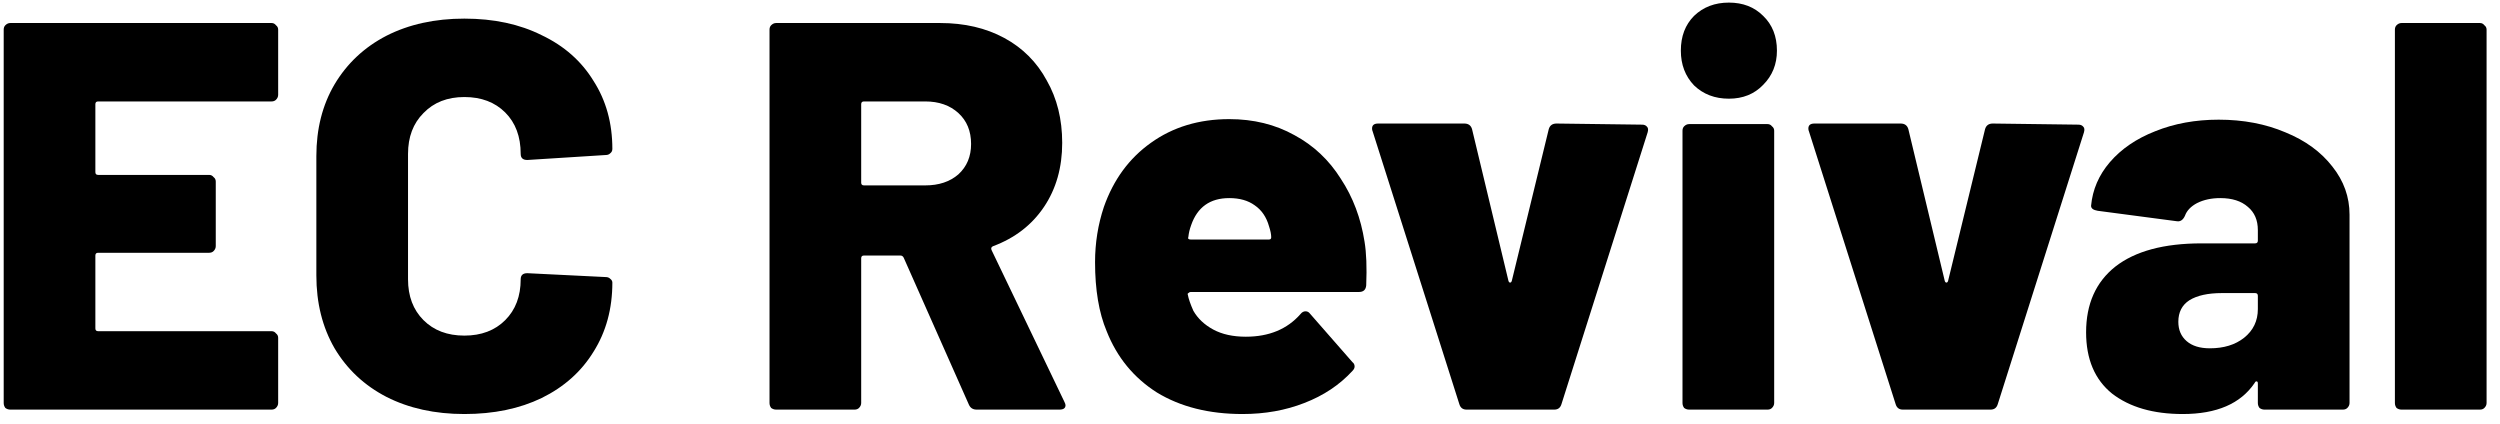
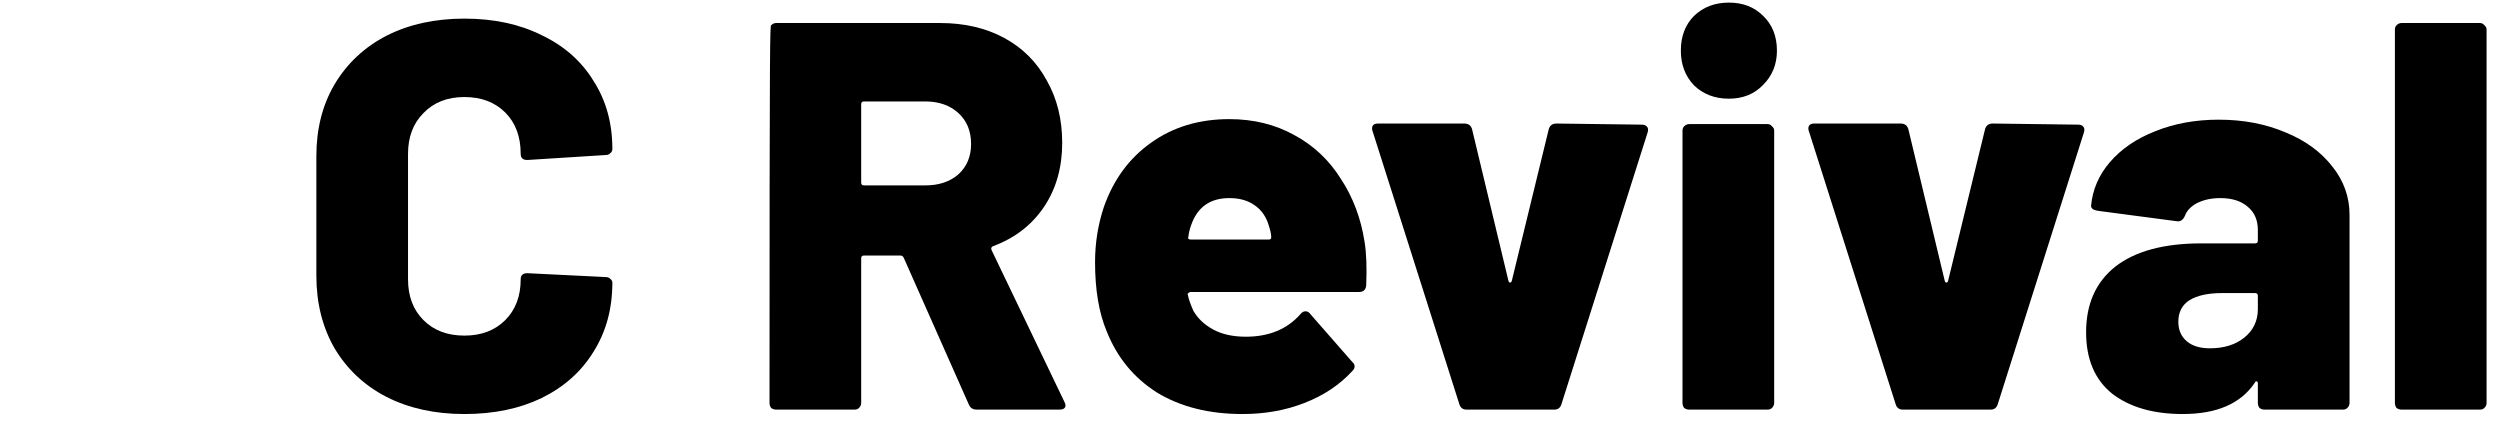
<svg xmlns="http://www.w3.org/2000/svg" width="177" height="30" viewBox="0 0 177 30" fill="none">
-   <path d="M19.694 6.713C19.694 6.844 19.642 6.961 19.538 7.065C19.46 7.143 19.355 7.182 19.225 7.182H6.948C6.817 7.182 6.752 7.248 6.752 7.378V12.187C6.752 12.318 6.817 12.383 6.948 12.383H14.807C14.937 12.383 15.041 12.435 15.12 12.539C15.224 12.617 15.276 12.722 15.276 12.852V17.427C15.276 17.557 15.224 17.674 15.12 17.778C15.041 17.857 14.937 17.896 14.807 17.896H6.948C6.817 17.896 6.752 17.961 6.752 18.091V23.252C6.752 23.383 6.817 23.448 6.948 23.448H19.225C19.355 23.448 19.46 23.5 19.538 23.604C19.642 23.683 19.694 23.787 19.694 23.917V28.531C19.694 28.661 19.642 28.778 19.538 28.883C19.46 28.961 19.355 29 19.225 29H0.731C0.601 29 0.483 28.961 0.379 28.883C0.301 28.778 0.262 28.661 0.262 28.531V2.1C0.262 1.969 0.301 1.865 0.379 1.787C0.483 1.682 0.601 1.63 0.731 1.63H19.225C19.355 1.63 19.46 1.682 19.538 1.787C19.642 1.865 19.694 1.969 19.694 2.1V6.713Z" fill="black" />
  <path d="M32.877 29.313C30.791 29.313 28.953 28.909 27.363 28.101C25.799 27.293 24.574 26.146 23.688 24.66C22.828 23.174 22.398 21.454 22.398 19.499V11.053C22.398 9.124 22.828 7.43 23.688 5.97C24.574 4.485 25.799 3.338 27.363 2.53C28.953 1.722 30.791 1.318 32.877 1.318C34.962 1.318 36.786 1.709 38.35 2.491C39.941 3.246 41.166 4.328 42.026 5.736C42.912 7.117 43.355 8.72 43.355 10.545C43.355 10.675 43.303 10.78 43.199 10.858C43.121 10.936 43.016 10.975 42.886 10.975L37.334 11.327C37.021 11.327 36.865 11.184 36.865 10.897C36.865 9.672 36.5 8.694 35.77 7.964C35.04 7.235 34.076 6.87 32.877 6.87C31.677 6.87 30.713 7.248 29.983 8.004C29.253 8.733 28.888 9.698 28.888 10.897V19.773C28.888 20.972 29.253 21.936 29.983 22.666C30.713 23.396 31.677 23.761 32.877 23.761C34.076 23.761 35.04 23.396 35.77 22.666C36.5 21.936 36.865 20.972 36.865 19.773C36.865 19.486 37.021 19.342 37.334 19.342L42.886 19.616C43.016 19.616 43.121 19.655 43.199 19.733C43.303 19.812 43.355 19.903 43.355 20.007C43.355 21.858 42.912 23.487 42.026 24.895C41.166 26.302 39.941 27.397 38.35 28.179C36.786 28.935 34.962 29.313 32.877 29.313Z" fill="black" />
-   <path d="M69.144 29C68.883 29 68.701 28.883 68.597 28.648L63.983 18.248C63.931 18.143 63.853 18.091 63.748 18.091H61.168C61.037 18.091 60.972 18.156 60.972 18.287V28.531C60.972 28.661 60.92 28.778 60.816 28.883C60.738 28.961 60.633 29 60.503 29H54.951C54.821 29 54.703 28.961 54.599 28.883C54.521 28.778 54.482 28.661 54.482 28.531V2.1C54.482 1.969 54.521 1.865 54.599 1.787C54.703 1.682 54.821 1.63 54.951 1.63H66.564C68.284 1.63 69.796 1.982 71.099 2.686C72.402 3.39 73.406 4.393 74.11 5.697C74.84 6.974 75.204 8.447 75.204 10.115C75.204 11.861 74.774 13.373 73.914 14.65C73.054 15.928 71.855 16.853 70.317 17.427C70.187 17.479 70.148 17.57 70.2 17.7L75.361 28.453C75.413 28.557 75.439 28.635 75.439 28.687C75.439 28.896 75.296 29 75.009 29H69.144ZM61.168 7.182C61.037 7.182 60.972 7.248 60.972 7.378V12.93C60.972 13.06 61.037 13.126 61.168 13.126H65.508C66.472 13.126 67.254 12.865 67.854 12.344C68.453 11.796 68.753 11.079 68.753 10.193C68.753 9.281 68.453 8.551 67.854 8.004C67.254 7.456 66.472 7.182 65.508 7.182H61.168Z" fill="black" />
+   <path d="M69.144 29C68.883 29 68.701 28.883 68.597 28.648L63.983 18.248C63.931 18.143 63.853 18.091 63.748 18.091H61.168C61.037 18.091 60.972 18.156 60.972 18.287V28.531C60.972 28.661 60.92 28.778 60.816 28.883C60.738 28.961 60.633 29 60.503 29H54.951C54.821 29 54.703 28.961 54.599 28.883C54.521 28.778 54.482 28.661 54.482 28.531C54.482 1.969 54.521 1.865 54.599 1.787C54.703 1.682 54.821 1.63 54.951 1.63H66.564C68.284 1.63 69.796 1.982 71.099 2.686C72.402 3.39 73.406 4.393 74.11 5.697C74.84 6.974 75.204 8.447 75.204 10.115C75.204 11.861 74.774 13.373 73.914 14.65C73.054 15.928 71.855 16.853 70.317 17.427C70.187 17.479 70.148 17.57 70.2 17.7L75.361 28.453C75.413 28.557 75.439 28.635 75.439 28.687C75.439 28.896 75.296 29 75.009 29H69.144ZM61.168 7.182C61.037 7.182 60.972 7.248 60.972 7.378V12.93C60.972 13.06 61.037 13.126 61.168 13.126H65.508C66.472 13.126 67.254 12.865 67.854 12.344C68.453 11.796 68.753 11.079 68.753 10.193C68.753 9.281 68.453 8.551 67.854 8.004C67.254 7.456 66.472 7.182 65.508 7.182H61.168Z" fill="black" />
  <path d="M96.61 17.114C96.74 17.896 96.78 18.925 96.728 20.203C96.701 20.515 96.532 20.672 96.219 20.672H84.294C84.242 20.672 84.19 20.698 84.138 20.75C84.085 20.776 84.072 20.815 84.098 20.867C84.15 21.154 84.281 21.532 84.489 22.001C84.802 22.549 85.271 22.992 85.897 23.331C86.522 23.669 87.291 23.839 88.204 23.839C89.846 23.839 91.136 23.305 92.075 22.236C92.179 22.105 92.296 22.04 92.427 22.04C92.557 22.04 92.661 22.092 92.739 22.197L95.75 25.637C95.854 25.716 95.906 25.82 95.906 25.95C95.906 26.055 95.854 26.159 95.75 26.263C94.838 27.254 93.704 28.009 92.348 28.531C91.019 29.052 89.559 29.313 87.969 29.313C85.597 29.313 83.577 28.805 81.909 27.788C80.267 26.745 79.081 25.299 78.351 23.448C77.803 22.145 77.53 20.515 77.53 18.56C77.53 17.205 77.738 15.902 78.155 14.65C78.833 12.722 79.941 11.21 81.479 10.115C83.043 8.994 84.893 8.434 87.031 8.434C88.751 8.434 90.289 8.812 91.645 9.568C93 10.297 94.095 11.327 94.929 12.656C95.789 13.96 96.35 15.445 96.61 17.114ZM87.031 14.025C85.675 14.025 84.776 14.664 84.333 15.941C84.229 16.227 84.163 16.501 84.138 16.762C84.085 16.892 84.138 16.957 84.294 16.957H89.846C89.95 16.957 90.002 16.905 90.002 16.801C90.002 16.592 89.95 16.332 89.846 16.019C89.663 15.367 89.325 14.872 88.829 14.533C88.36 14.194 87.761 14.025 87.031 14.025Z" fill="black" />
  <path d="M103.828 29C103.567 29 103.398 28.87 103.32 28.609L97.181 9.294C97.155 9.242 97.142 9.177 97.142 9.098C97.142 8.864 97.285 8.746 97.572 8.746H103.672C103.958 8.746 104.141 8.877 104.219 9.137L106.8 19.89C106.826 19.968 106.865 20.007 106.917 20.007C106.969 20.007 107.008 19.968 107.034 19.89L109.654 9.137C109.732 8.877 109.915 8.746 110.201 8.746L116.262 8.825C116.418 8.825 116.535 8.877 116.614 8.981C116.692 9.059 116.705 9.19 116.653 9.372L110.553 28.609C110.475 28.87 110.306 29 110.045 29H103.828Z" fill="black" />
  <path d="M122.405 6.987C121.415 6.987 120.594 6.674 119.942 6.049C119.317 5.397 119.004 4.576 119.004 3.585C119.004 2.569 119.317 1.748 119.942 1.122C120.594 0.496 121.415 0.184 122.405 0.184C123.396 0.184 124.204 0.496 124.83 1.122C125.481 1.748 125.807 2.569 125.807 3.585C125.807 4.55 125.481 5.358 124.83 6.01C124.204 6.661 123.396 6.987 122.405 6.987ZM119.59 29C119.46 29 119.343 28.961 119.238 28.883C119.16 28.778 119.121 28.661 119.121 28.531V9.255C119.121 9.124 119.16 9.02 119.238 8.942C119.343 8.838 119.46 8.786 119.59 8.786H125.142C125.273 8.786 125.377 8.838 125.455 8.942C125.56 9.02 125.612 9.124 125.612 9.255V28.531C125.612 28.661 125.56 28.778 125.455 28.883C125.377 28.961 125.273 29 125.142 29H119.59Z" fill="black" />
  <path d="M134.718 29C134.457 29 134.288 28.87 134.21 28.609L128.071 9.294C128.045 9.242 128.032 9.177 128.032 9.098C128.032 8.864 128.176 8.746 128.462 8.746H134.562C134.848 8.746 135.031 8.877 135.109 9.137L137.69 19.89C137.716 19.968 137.755 20.007 137.807 20.007C137.859 20.007 137.898 19.968 137.924 19.89L140.544 9.137C140.622 8.877 140.805 8.746 141.091 8.746L147.152 8.825C147.308 8.825 147.425 8.877 147.504 8.981C147.582 9.059 147.595 9.19 147.543 9.372L141.443 28.609C141.365 28.87 141.196 29 140.935 29H134.718Z" fill="black" />
  <path d="M157.08 8.473C158.827 8.473 160.404 8.773 161.811 9.372C163.219 9.946 164.327 10.754 165.135 11.796C165.943 12.813 166.347 13.947 166.347 15.198V28.531C166.347 28.661 166.295 28.778 166.191 28.883C166.112 28.961 166.008 29 165.878 29H160.326C160.195 29 160.078 28.961 159.974 28.883C159.895 28.778 159.856 28.661 159.856 28.531V27.162C159.856 27.058 159.83 27.006 159.778 27.006C159.726 26.98 159.674 27.019 159.622 27.123C158.631 28.583 156.937 29.313 154.539 29.313C152.454 29.313 150.785 28.831 149.534 27.866C148.309 26.876 147.696 25.429 147.696 23.526C147.696 21.519 148.387 19.968 149.769 18.873C151.176 17.778 153.209 17.231 155.868 17.231H159.661C159.791 17.231 159.856 17.166 159.856 17.036V16.293C159.856 15.589 159.622 15.041 159.153 14.65C158.683 14.233 158.032 14.025 157.198 14.025C156.572 14.025 156.025 14.142 155.555 14.377C155.112 14.611 154.826 14.911 154.695 15.276C154.565 15.563 154.382 15.693 154.148 15.667L148.518 14.924C148.205 14.872 148.048 14.755 148.048 14.572C148.153 13.425 148.596 12.396 149.378 11.483C150.186 10.545 151.254 9.815 152.584 9.294C153.939 8.746 155.438 8.473 157.08 8.473ZM156.455 24.66C157.445 24.66 158.253 24.412 158.879 23.917C159.531 23.396 159.856 22.718 159.856 21.884V20.945C159.856 20.815 159.791 20.75 159.661 20.75H157.315C156.324 20.75 155.555 20.919 155.008 21.258C154.487 21.597 154.226 22.105 154.226 22.783C154.226 23.357 154.422 23.813 154.813 24.152C155.204 24.491 155.751 24.66 156.455 24.66Z" fill="black" />
  <path d="M170.028 29C169.898 29 169.781 28.961 169.676 28.883C169.598 28.778 169.559 28.661 169.559 28.531V2.1C169.559 1.969 169.598 1.865 169.676 1.787C169.781 1.682 169.898 1.63 170.028 1.63H175.581C175.711 1.63 175.815 1.682 175.893 1.787C175.998 1.865 176.05 1.969 176.05 2.1V28.531C176.05 28.661 175.998 28.778 175.893 28.883C175.815 28.961 175.711 29 175.581 29H170.028Z" fill="black" />
</svg>